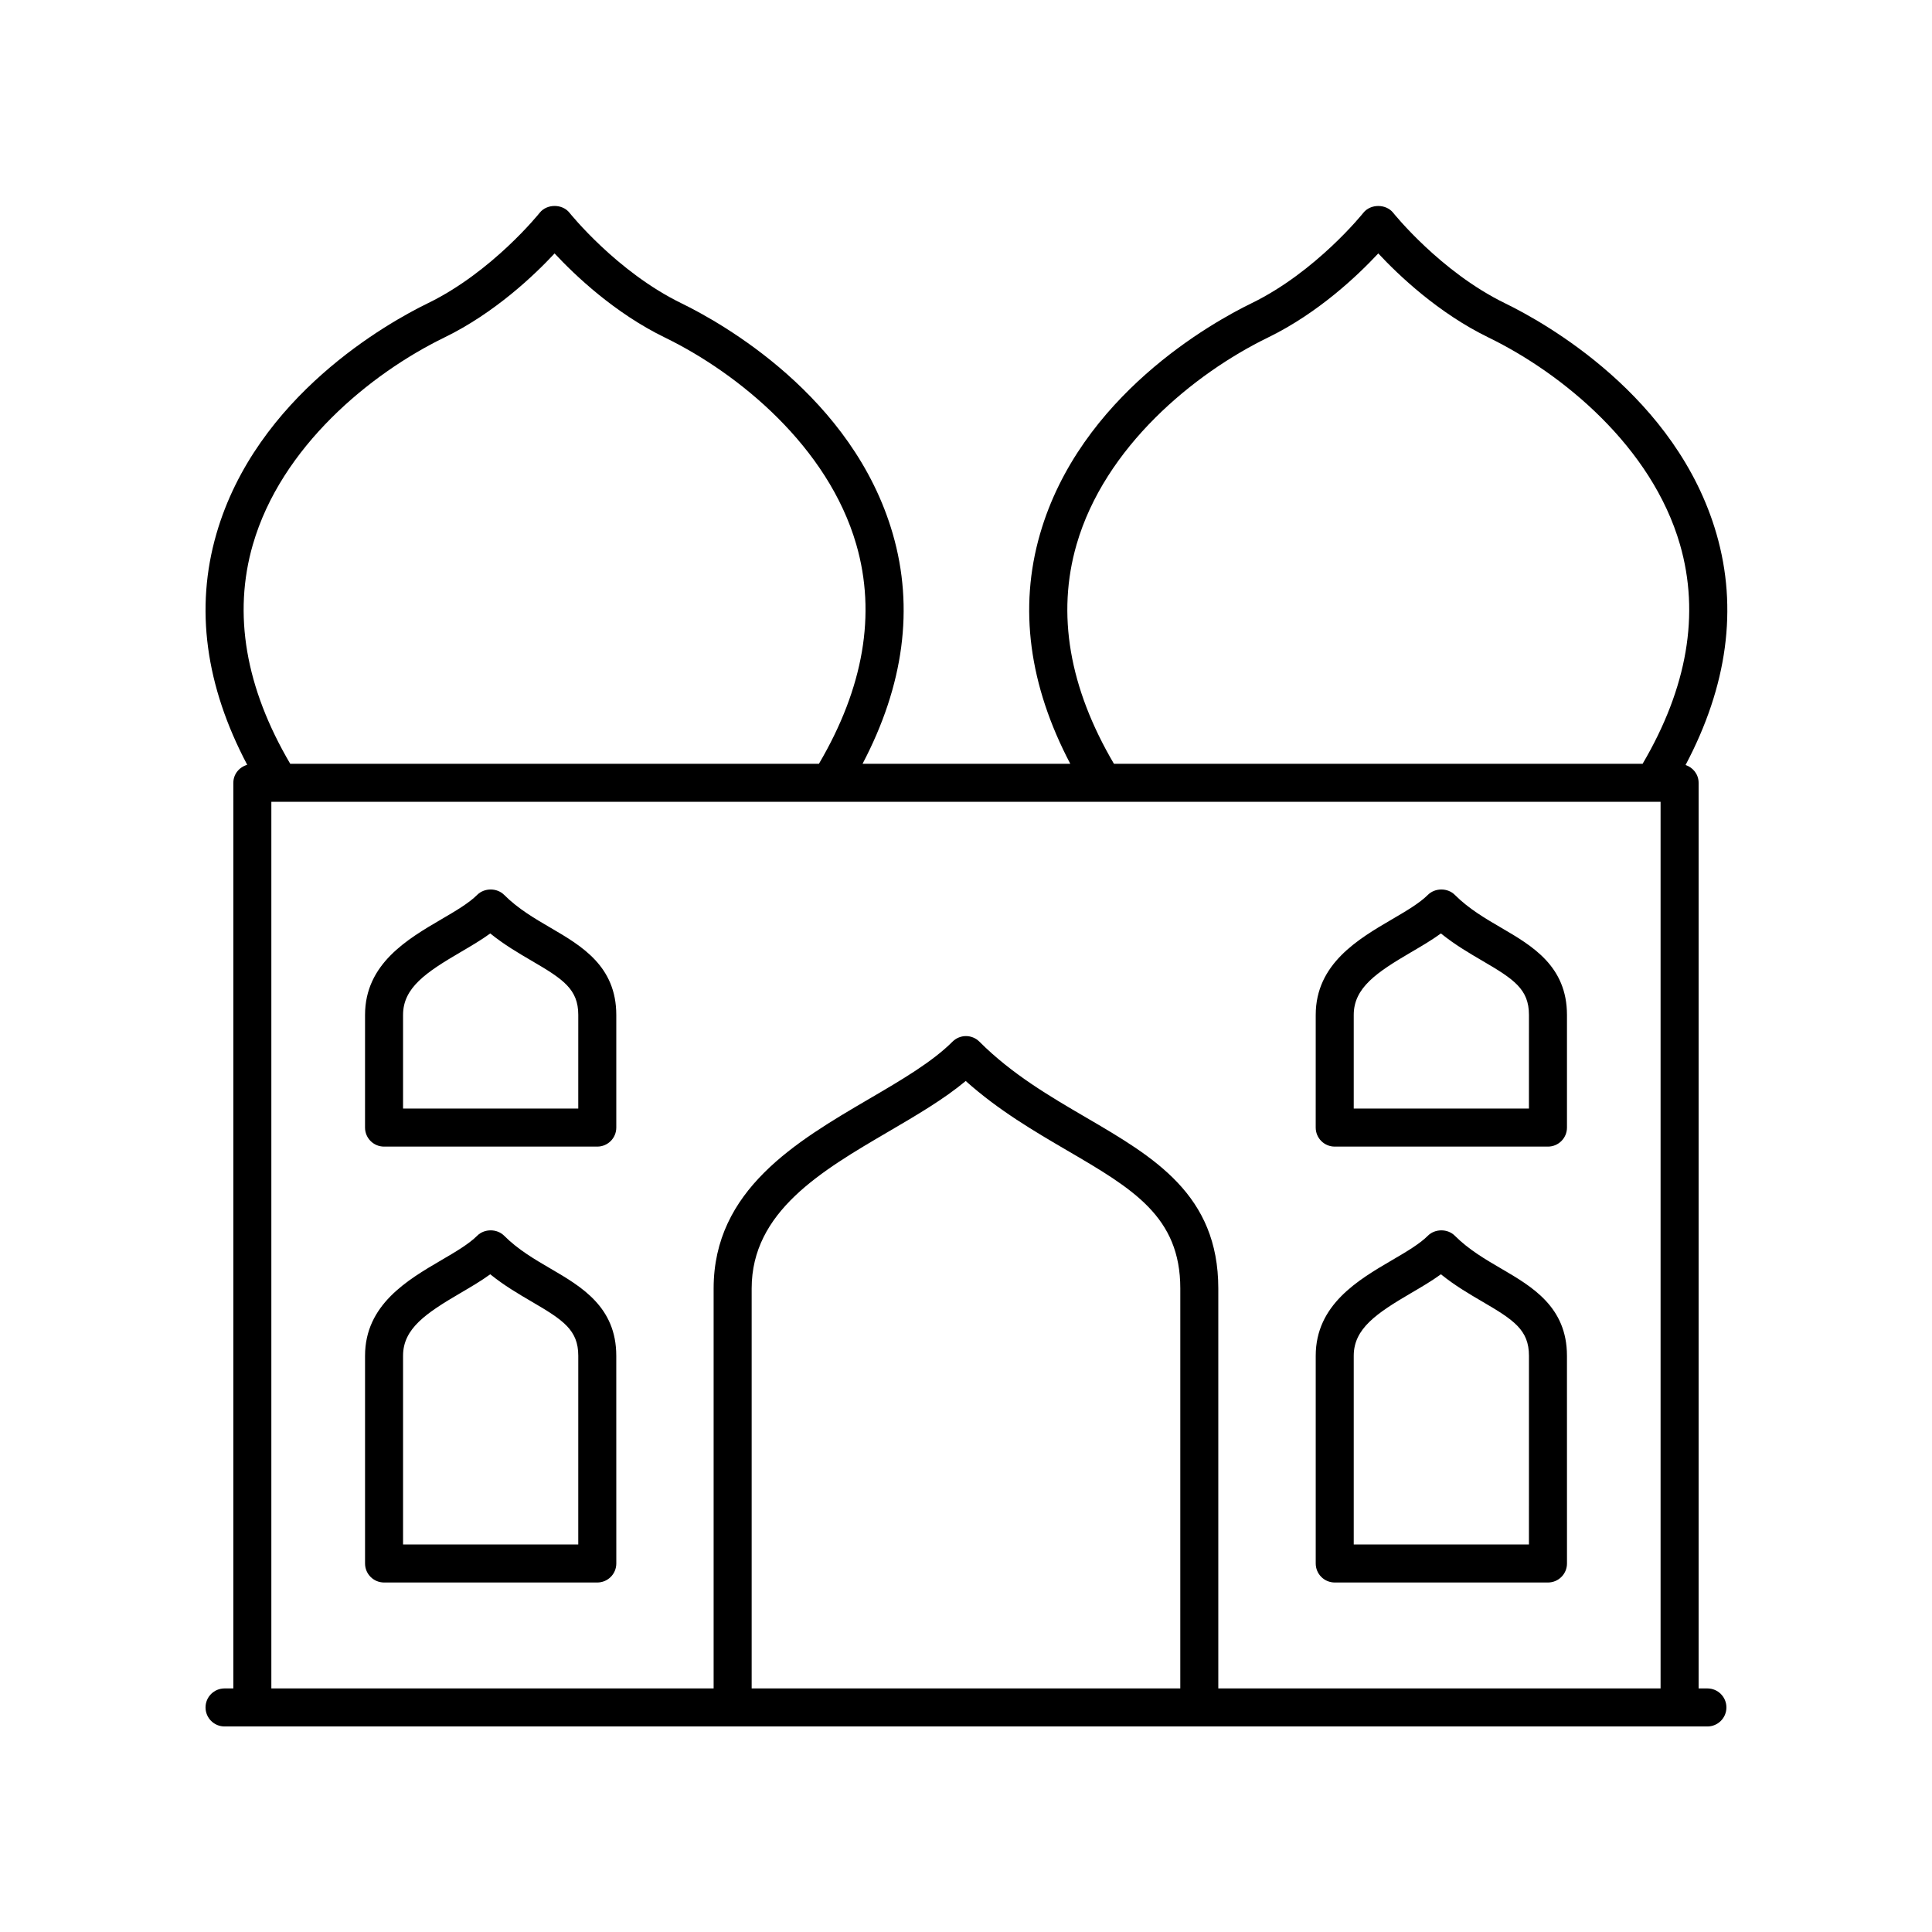
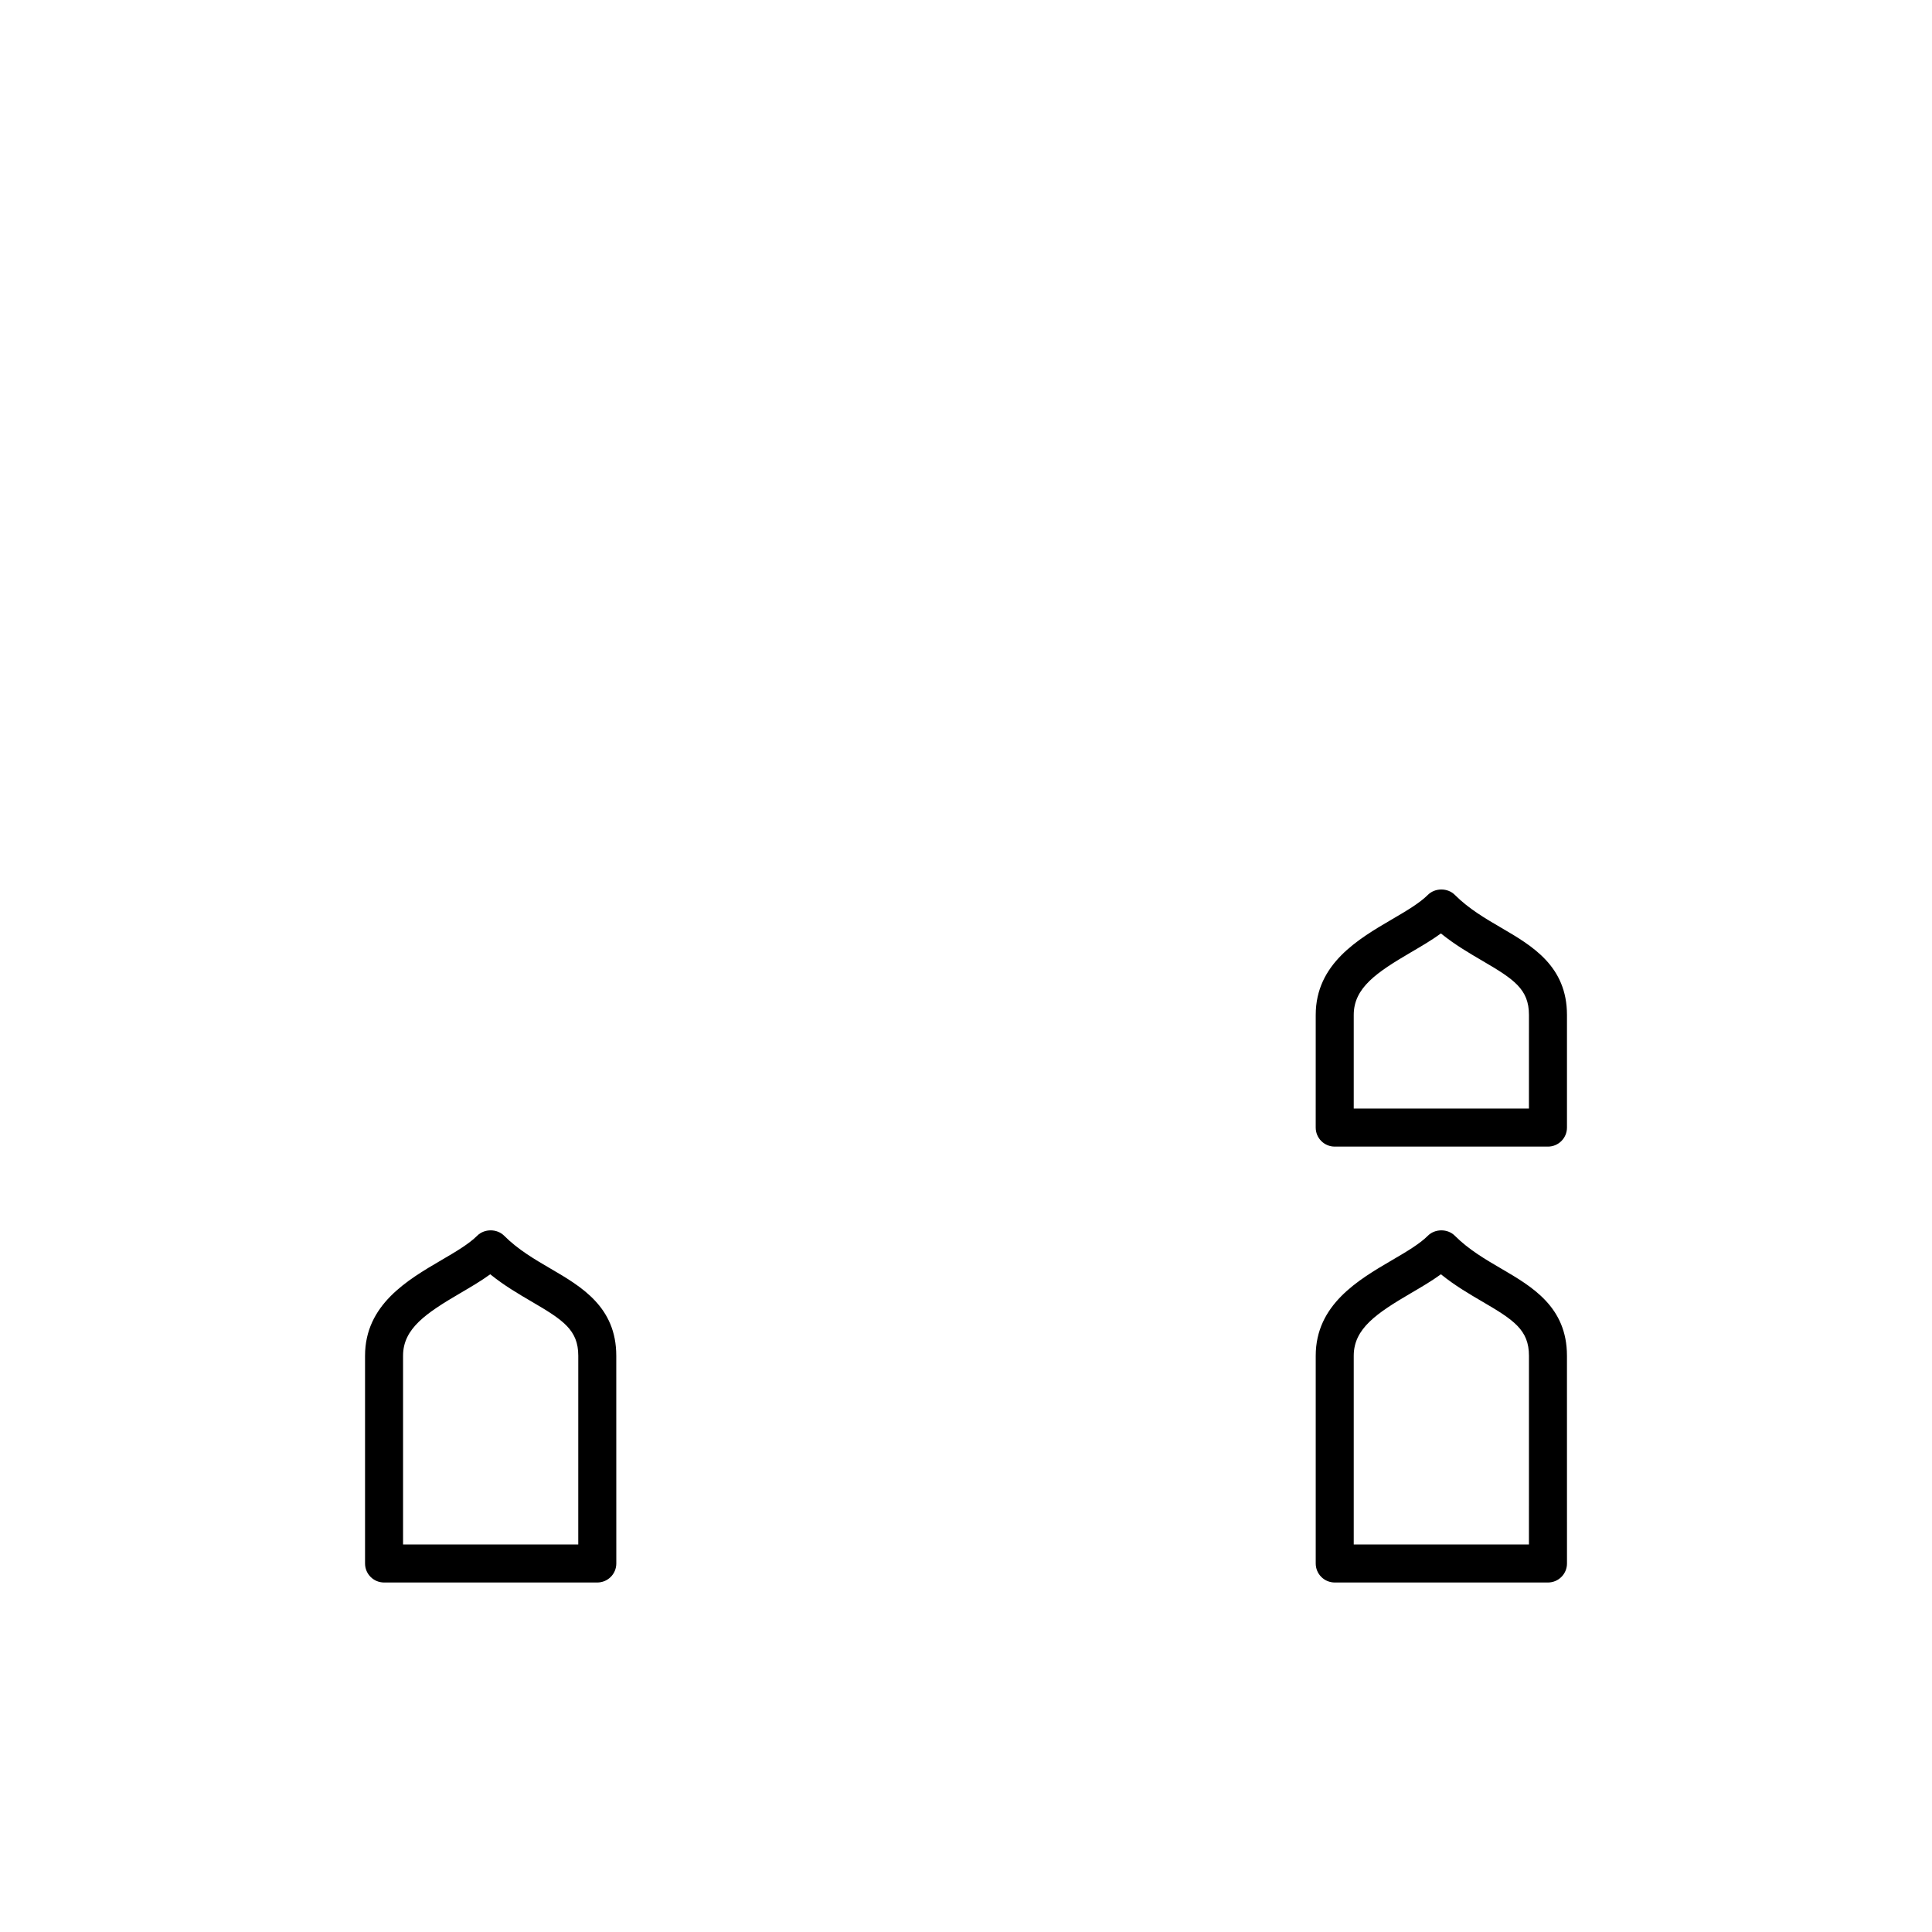
<svg xmlns="http://www.w3.org/2000/svg" fill="#000000" width="800px" height="800px" version="1.1" viewBox="144 144 512 512">
  <g>
-     <path d="m598.89 285.5c-10.57-36.555-45.555-56.027-56.027-61.125-17.125-8.336-29.531-23.828-29.656-23.984-1.914-2.402-5.988-2.402-7.902 0-0.121 0.156-12.531 15.652-29.656 23.984-10.473 5.098-45.457 24.57-56.027 61.125-5.672 19.605-2.934 40.066 8.016 60.914h-55.051c10.949-20.848 13.688-41.309 8.016-60.914-10.566-36.559-45.551-56.031-56.02-61.129-17.125-8.336-29.535-23.828-29.656-23.984-1.914-2.41-5.988-2.402-7.902 0-0.121 0.156-12.531 15.652-29.656 23.984-10.469 5.098-45.453 24.566-56.023 61.125-5.695 19.691-2.898 40.242 8.172 61.188-2.106 0.605-3.676 2.461-3.676 4.766l-0.004 240h-2.328c-2.781 0-5.039 2.254-5.039 5.039s2.254 5.039 5.039 5.039h392.97c2.781 0 5.039-2.254 5.039-5.039s-2.254-5.039-5.039-5.039h-2.328v-240c0-2.223-1.461-4.051-3.457-4.719 11.09-20.961 13.895-41.531 8.195-61.234zm-387.87 2.797c7.484-25.879 31.125-45.309 50.754-54.863 13.32-6.484 23.812-16.488 29.199-22.27 5.387 5.781 15.879 15.785 29.199 22.27 19.629 9.555 43.273 28.984 50.754 54.863 5.328 18.43 1.934 37.973-9.902 58.113h-140.11c-11.832-20.141-15.227-39.684-9.898-58.113zm245.77 303.15h-113.59v-106c0-20.328 18.449-31.129 36.289-41.57 7.488-4.383 14.633-8.566 20.438-13.402 8.68 7.777 18.262 13.371 26.836 18.383 17.434 10.184 30.031 17.539 30.031 36.59zm10.074 0v-106c0-24.832-17.012-34.77-35.027-45.289-9.664-5.648-19.66-11.484-28.285-20.109-0.945-0.945-2.227-1.477-3.562-1.477-1.336 0-2.617 0.531-3.562 1.477-5.387 5.383-13.473 10.121-22.035 15.129-19.344 11.324-41.273 24.164-41.273 50.27v106h-117.21v-234.96h368.16v234.96zm112.45-245.04h-140.11c-11.836-20.141-15.227-39.684-9.898-58.113 7.484-25.879 31.125-45.309 50.754-54.863 13.32-6.484 23.812-16.488 29.199-22.27 5.387 5.781 15.879 15.785 29.199 22.27 19.633 9.555 43.273 28.984 50.754 54.863 5.328 18.426 1.938 37.969-9.898 58.113z" />
-     <path d="m289.96 389.9c-4.266-2.488-8.68-5.066-12.367-8.758-1.891-1.891-5.234-1.883-7.125 0-2.211 2.215-5.762 4.289-9.52 6.488-9.004 5.269-20.207 11.832-20.207 25.328l-0.004 29.863c0 2.785 2.254 5.039 5.039 5.039h56.508c2.781 0 5.039-2.254 5.039-5.039v-29.859c-0.004-12.922-9.227-18.309-17.363-23.062zm7.285 47.883h-46.43v-24.82c0-7.184 6.027-11.246 15.223-16.629 2.793-1.633 5.484-3.211 7.883-4.961 3.652 2.961 7.484 5.199 10.961 7.234 8.352 4.875 12.367 7.523 12.367 14.355z" />
    <path d="m541.9 389.9c-4.266-2.488-8.68-5.066-12.367-8.758-1.887-1.891-5.234-1.883-7.125 0-2.211 2.215-5.762 4.289-9.52 6.488-9.004 5.269-20.207 11.832-20.207 25.328l-0.004 29.863c0 2.785 2.254 5.039 5.039 5.039h56.508c2.781 0 5.039-2.254 5.039-5.039v-29.859c-0.004-12.922-9.227-18.309-17.363-23.062zm7.285 47.883h-46.43v-24.82c0-7.184 6.027-11.246 15.223-16.629 2.793-1.633 5.484-3.211 7.883-4.961 3.652 2.961 7.484 5.199 10.961 7.234 8.352 4.875 12.367 7.523 12.367 14.355z" />
    <path d="m289.96 480.23c-4.266-2.488-8.68-5.066-12.367-8.758-1.891-1.891-5.234-1.883-7.125 0-2.211 2.215-5.762 4.289-9.52 6.488-9.004 5.269-20.207 11.832-20.207 25.328v55.051c0 2.785 2.254 5.039 5.039 5.039h56.508c2.781 0 5.039-2.254 5.039-5.039l-0.008-55.051c0-12.918-9.223-18.305-17.359-23.059zm7.285 73.07h-46.43v-50.012c0-7.184 6.027-11.246 15.223-16.629 2.793-1.633 5.484-3.211 7.883-4.961 3.652 2.961 7.484 5.199 10.961 7.234 8.352 4.875 12.367 7.523 12.367 14.355z" />
    <path d="m541.9 480.23c-4.266-2.488-8.68-5.066-12.367-8.758-1.887-1.891-5.234-1.883-7.125 0-2.211 2.215-5.762 4.289-9.52 6.488-9.004 5.269-20.207 11.832-20.207 25.328v55.051c0 2.785 2.254 5.039 5.039 5.039h56.508c2.781 0 5.039-2.254 5.039-5.039l-0.008-55.051c0-12.918-9.223-18.305-17.359-23.059zm7.285 73.07h-46.43v-50.012c0-7.184 6.027-11.246 15.223-16.629 2.793-1.633 5.484-3.211 7.883-4.961 3.652 2.961 7.484 5.199 10.961 7.234 8.352 4.875 12.367 7.523 12.367 14.355z" />
  </g>
</svg>